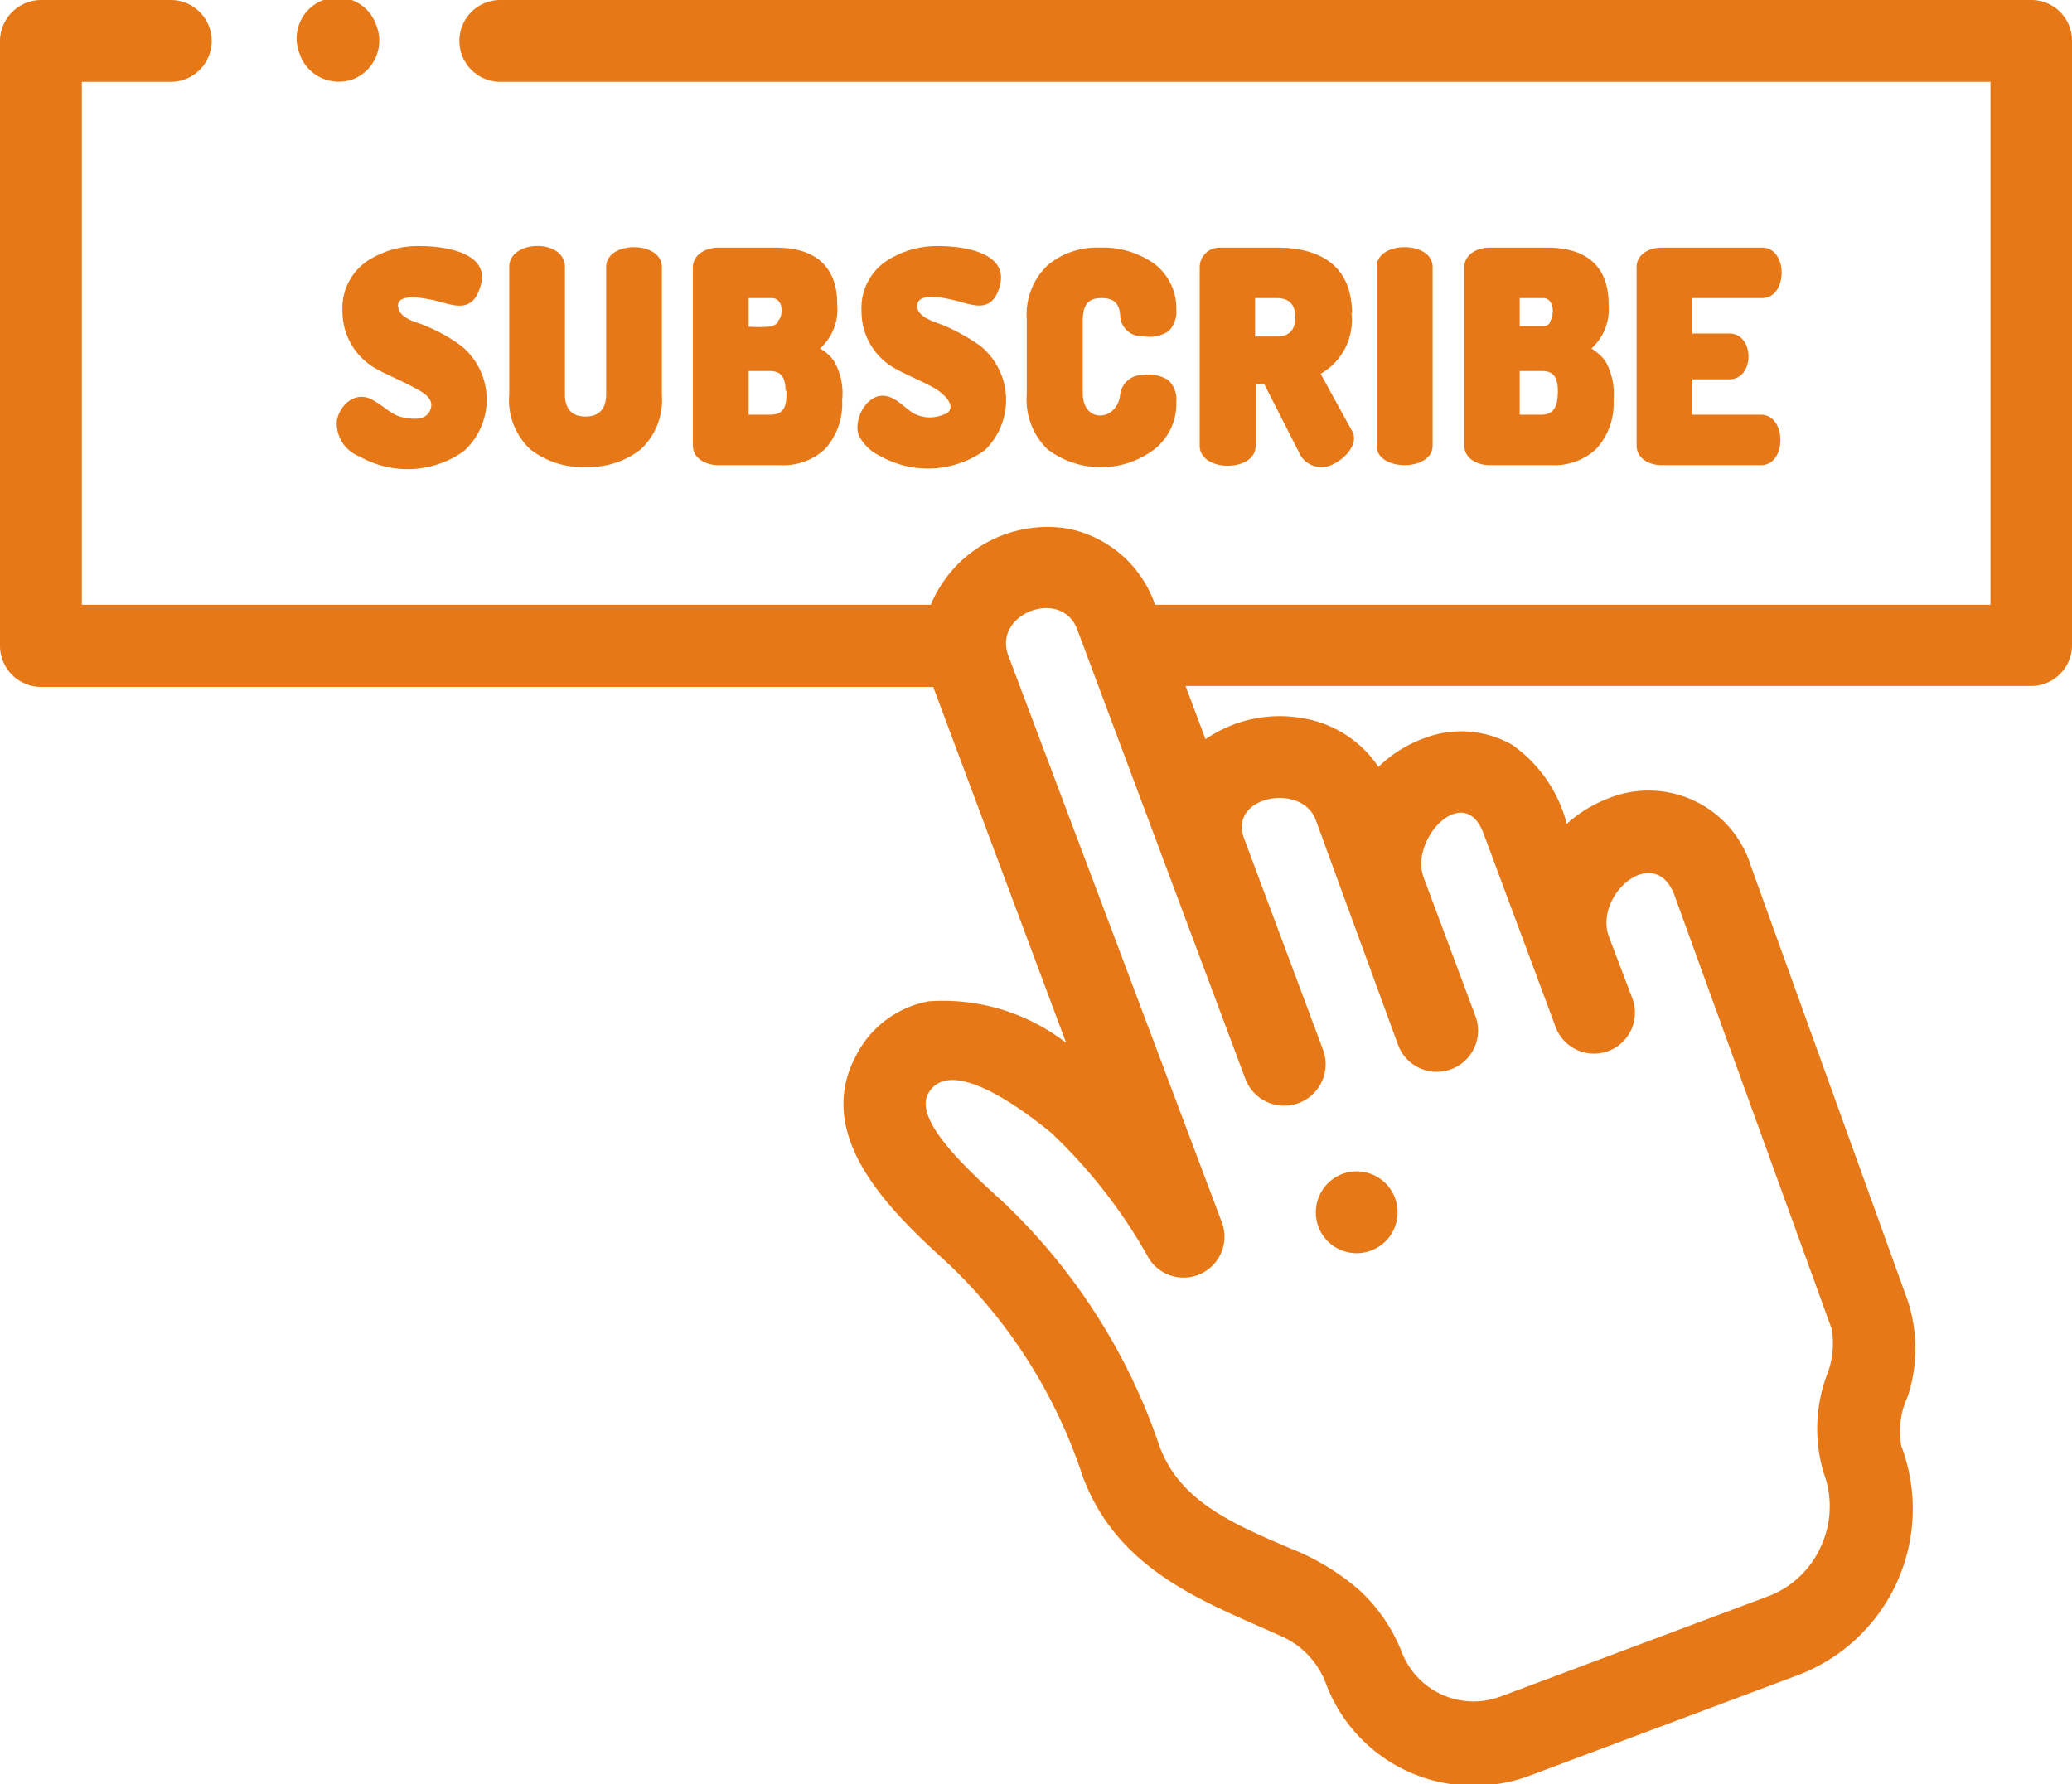
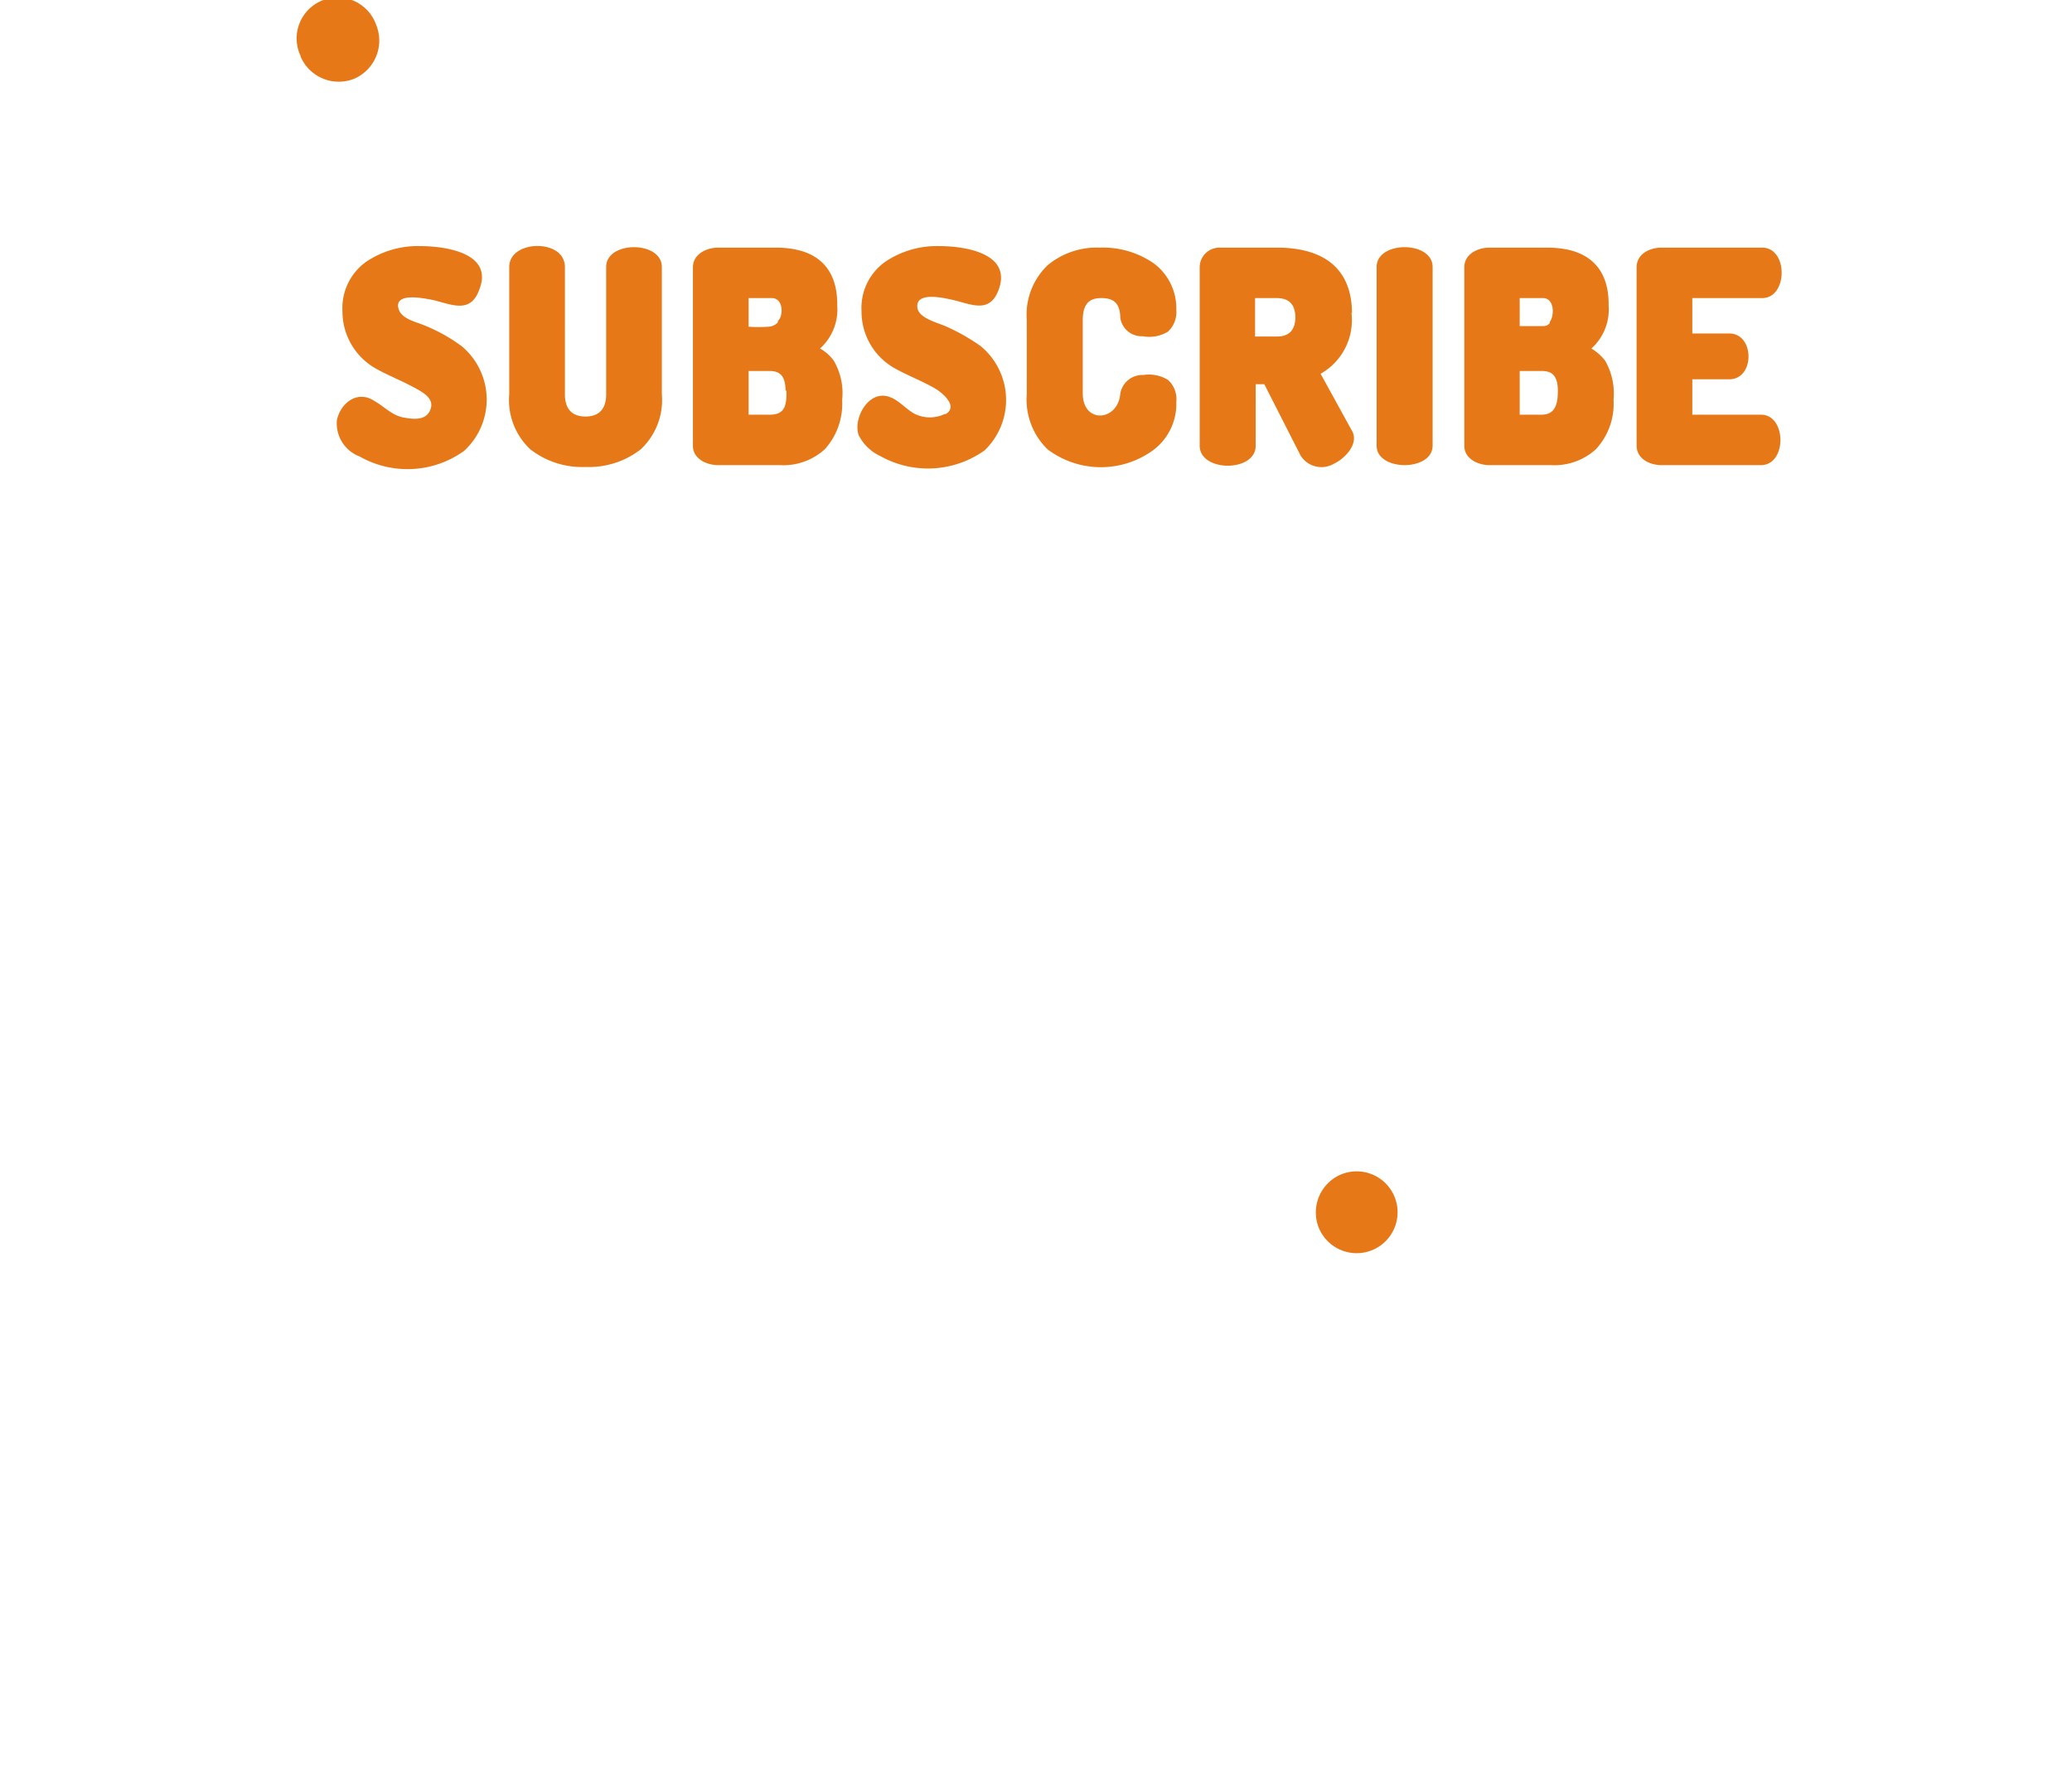
<svg xmlns="http://www.w3.org/2000/svg" viewBox="0 0 67.34 58">
  <defs>
    <style>.cls-1{fill:#e77817}</style>
  </defs>
  <g id="Layer_2" data-name="Layer 2">
    <g id="Layer_1-2" data-name="Layer 1">
-       <path class="cls-1" d="M66 0H16.26a1.33 1.33 0 0 0 0 2.66h48.43v17H37.54a3.76 3.76 0 0 0-2.86-2.48 4.11 4.11 0 0 0-4.43 2.48H2.66v-17h2.89a1.33 1.33 0 0 0 0-2.66H1.33A1.34 1.34 0 0 0 0 1.33V21a1.34 1.34 0 0 0 1.33 1.33h29l4.32 11.57a6.53 6.53 0 0 0-4.47-1.35 3.32 3.32 0 0 0-2.36 1.77c-1.46 2.71 1.34 5.24 3 6.76A16.76 16.76 0 0 1 35.19 48c1.05 2.81 3.51 3.89 5.69 4.85l.79.35a2.72 2.72 0 0 1 1.42 1.52 5.11 5.11 0 0 0 2.68 2.87 5.17 5.17 0 0 0 3.92.14l8.7-3.26a5.78 5.78 0 0 0 3.4-7.47 2.68 2.68 0 0 1 .21-1.6 5 5 0 0 0 0-3.12l-5.09-14.11a3.48 3.48 0 0 0-4.63-2.22 4.33 4.33 0 0 0-1.36.83 4.54 4.54 0 0 0-1.76-2.56 3.35 3.35 0 0 0-2.88-.22 4.17 4.17 0 0 0-1.48.93 3.69 3.69 0 0 0-2.5-1.59 4.25 4.25 0 0 0-3.12.69l-.65-1.73H66a1.33 1.33 0 0 0 1.34-1.3V1.33A1.32 1.32 0 0 0 66 0M50.56 33.39a1.33 1.33 0 0 0 2.49-.94l-.76-2c-.5-1.36 1.48-3.06 2.13-1.35l5.11 14.1a2.78 2.78 0 0 1-.16 1.51 5 5 0 0 0-.1 3.17 3.1 3.1 0 0 1-.09 2.39 3.06 3.06 0 0 1-1.74 1.63l-8.7 3.26a2.5 2.5 0 0 1-3.18-1.45 5.5 5.5 0 0 0-1.36-2 7.65 7.65 0 0 0-2.2-1.35c-2-.85-3.67-1.58-4.32-3.36a19.59 19.59 0 0 0-5.06-7.91c-1.1-1-2.93-2.65-2.46-3.53.73-1.35 3.31.7 4 1.26a17 17 0 0 1 3.18 4.09 1.33 1.33 0 0 0 2.38-1.15l-6.95-18.45c-.51-1.37 1.73-2.21 2.24-.85l5.46 14.6a1.33 1.33 0 0 0 2.53-.93l-2.57-6.88c-.51-1.37 1.87-1.82 2.33-.6L45.45 34a1.33 1.33 0 0 0 2.49-1l-1.67-4.47c-.47-1.25 1.31-3.12 1.94-1.45z" />
      <path class="cls-1" d="M11.13 10.12A2.13 2.13 0 0 0 12.25 12c.36.2.74.35 1.1.54s.78.39.64.77-.57.31-.83.27c-.41-.06-.63-.34-1-.55-.53-.35-1.08.05-1.21.62a1.15 1.15 0 0 0 .74 1.19 3.15 3.15 0 0 0 3.39-.18 2.26 2.26 0 0 0-.08-3.41 5.45 5.45 0 0 0-1.25-.69c-.25-.1-.69-.2-.79-.5-.19-.58.83-.36 1.1-.31.64.15 1.26.48 1.54-.4C16 8.21 14.44 8 13.66 8a3 3 0 0 0-1.76.51 1.85 1.85 0 0 0-.77 1.61m6.93-1.97c-.51-.32-1.51-.14-1.51.53v4.14a2.19 2.19 0 0 0 .69 1.79 2.74 2.74 0 0 0 1.79.57 2.74 2.74 0 0 0 1.79-.57 2.19 2.19 0 0 0 .69-1.79V8.68c0-.86-1.81-.86-1.81 0v4.14c0 .45-.21.72-.67.72s-.67-.27-.67-.72V8.68a.61.61 0 0 0-.3-.53m9.15 1.73c0-.84-.35-1.83-2-1.83h-1.87c-.38 0-.82.21-.82.64v5.8c0 .43.45.63.82.63h2a2 2 0 0 0 1.47-.52 2.21 2.21 0 0 0 .56-1.6 2.08 2.08 0 0 0-.27-1.27 1.35 1.35 0 0 0-.45-.4 1.71 1.71 0 0 0 .56-1.41m-1.93.56a.43.43 0 0 1-.3.14 4.41 4.41 0 0 1-.65 0v-.93h.75c.33 0 .38.42.27.65a.43.43 0 0 1-.07.1m.28 2.26c0 .39 0 .78-.53.78h-.7v-1.42H25c.26 0 .53.07.53.64m5.19.75a1.12 1.12 0 0 1-1 0c-.29-.16-.5-.44-.82-.55-.66-.23-1.17.67-1 1.23a1.47 1.47 0 0 0 .7.69 3.17 3.17 0 0 0 3.4-.18 2.27 2.27 0 0 0-.13-3.39 6.53 6.53 0 0 0-1.15-.65c-.25-.11-.83-.25-.9-.57-.11-.58.88-.34 1.15-.28.63.15 1.23.47 1.51-.4C32.84 8.21 31.31 8 30.53 8a3 3 0 0 0-1.76.51 1.84 1.84 0 0 0-.77 1.61A2.11 2.11 0 0 0 29.13 12c.42.23.87.4 1.28.64.24.15.75.58.31.83m5.08-3.78c.42 0 .6.19.61.64a.7.7 0 0 0 .73.6 1.16 1.16 0 0 0 .82-.15.87.87 0 0 0 .27-.71 1.82 1.82 0 0 0-.72-1.5 2.89 2.89 0 0 0-1.76-.52 2.5 2.5 0 0 0-1.7.57 2.23 2.23 0 0 0-.68 1.78v2.42a2.25 2.25 0 0 0 .68 1.79 2.88 2.88 0 0 0 3.46 0 1.88 1.88 0 0 0 .72-1.55.84.84 0 0 0-.27-.71 1.18 1.18 0 0 0-.8-.16.73.73 0 0 0-.75.6c-.07.91-1.22 1-1.22 0V10.4c0-.62.31-.71.61-.71m8.14.51c0-1.78-1.33-2.15-2.43-2.15h-1.88a.64.64 0 0 0-.64.63v5.81c0 .86 1.82.87 1.82 0v-2h.28l1.18 2.32a.8.8 0 0 0 1.09.26c.36-.17.84-.67.56-1.1l-1-1.82a2 2 0 0 0 1-2m-1.82.14c0 .42-.18.65-.61.65h-.7V9.69h.7c.43 0 .61.23.61.65m3.55 4.78c.39 0 .91-.17.91-.64v-5.8c0-.86-1.82-.86-1.82 0v5.8c0 .47.52.64.91.64m6.63-5.24c0-.84-.35-1.83-2-1.83h-1.87c-.39 0-.82.21-.82.64v5.8c0 .43.45.63.82.63h2a2 2 0 0 0 1.46-.52 2.17 2.17 0 0 0 .57-1.6 2.16 2.16 0 0 0-.27-1.27 1.58 1.58 0 0 0-.45-.4 1.71 1.71 0 0 0 .56-1.41m-1.91.58a.26.26 0 0 1-.22.1h-.76v-.91h.76c.36 0 .38.55.22.77m.26 2.24c0 .39-.06.78-.53.78h-.71v-1.42h.71c.26 0 .53.07.53.64m6.64-3.01c.84 0 .85-1.64 0-1.64H54c-.38 0-.81.2-.81.64v5.79c0 .44.43.64.81.64h3.23c.85 0 .84-1.64 0-1.64H55v-1.15h1.2c.84 0 .83-1.49 0-1.49H55V9.69zM42.86 39.91a1.33 1.33 0 1 0 .72-1.73 1.34 1.34 0 0 0-.72 1.73M9.77 1.84a1.35 1.35 0 0 0 1.74.72 1.35 1.35 0 0 0 .72-1.74 1.33 1.33 0 1 0-2.46 1" />
    </g>
  </g>
</svg>